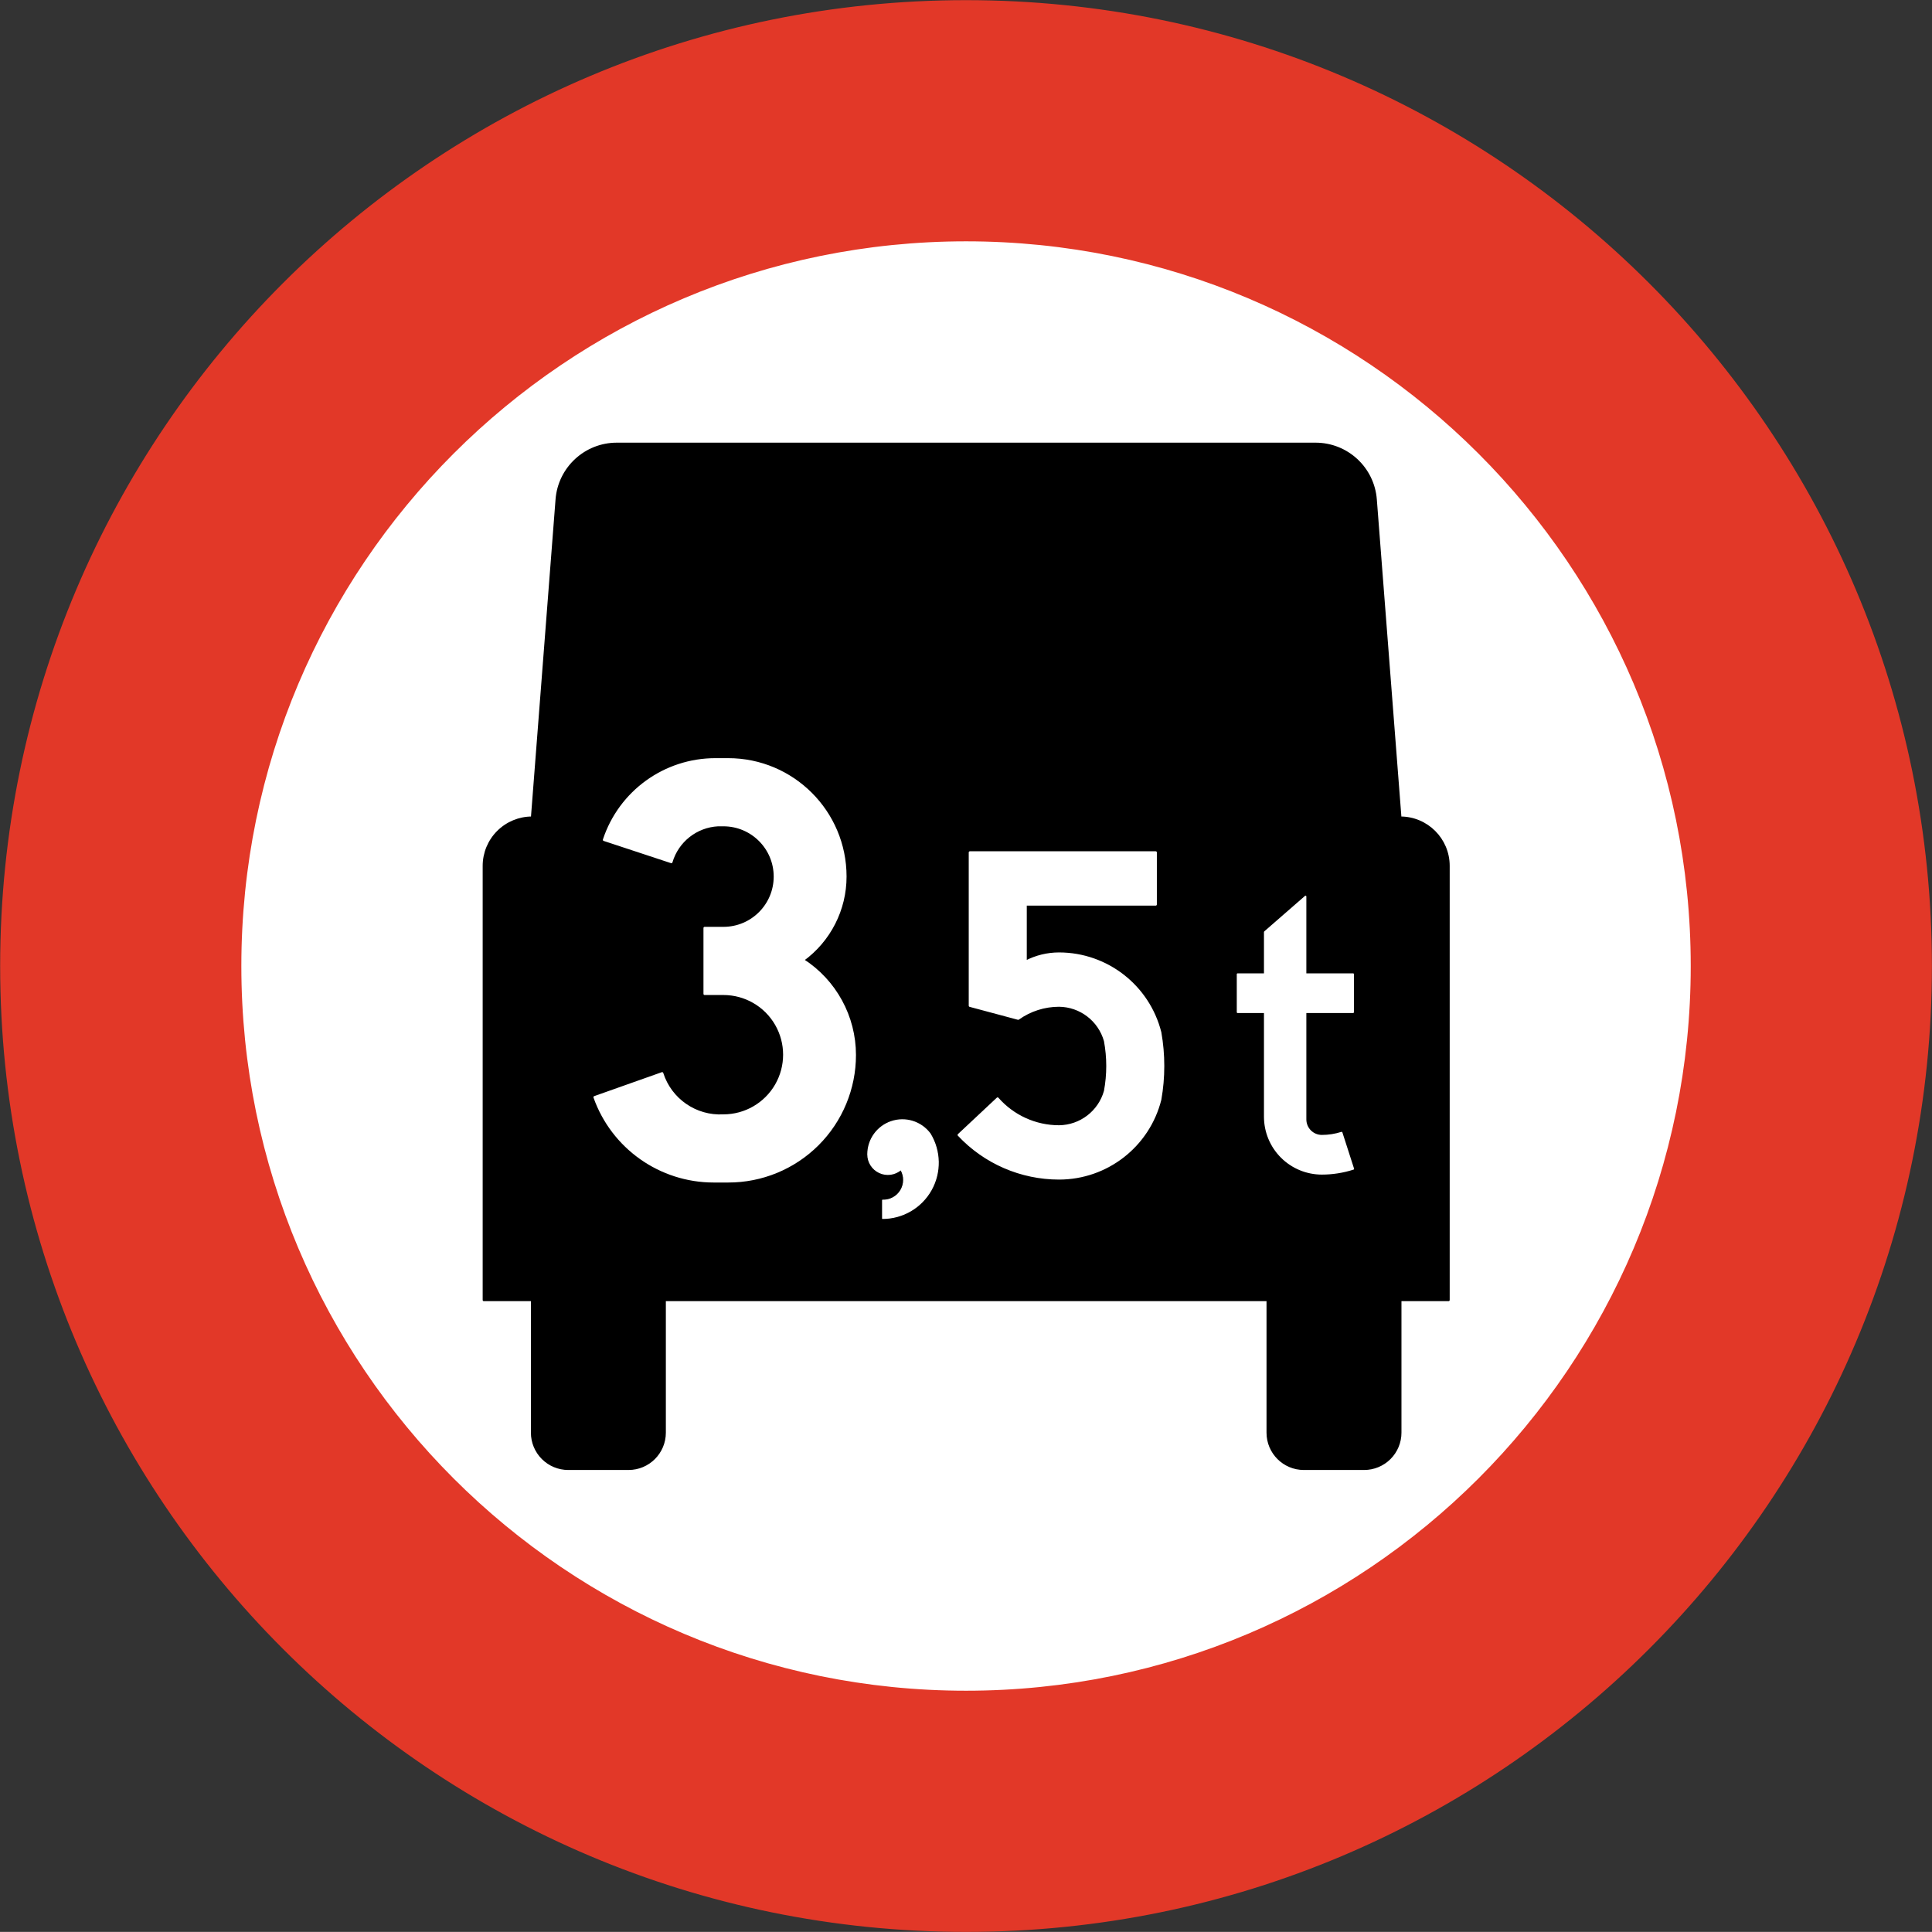
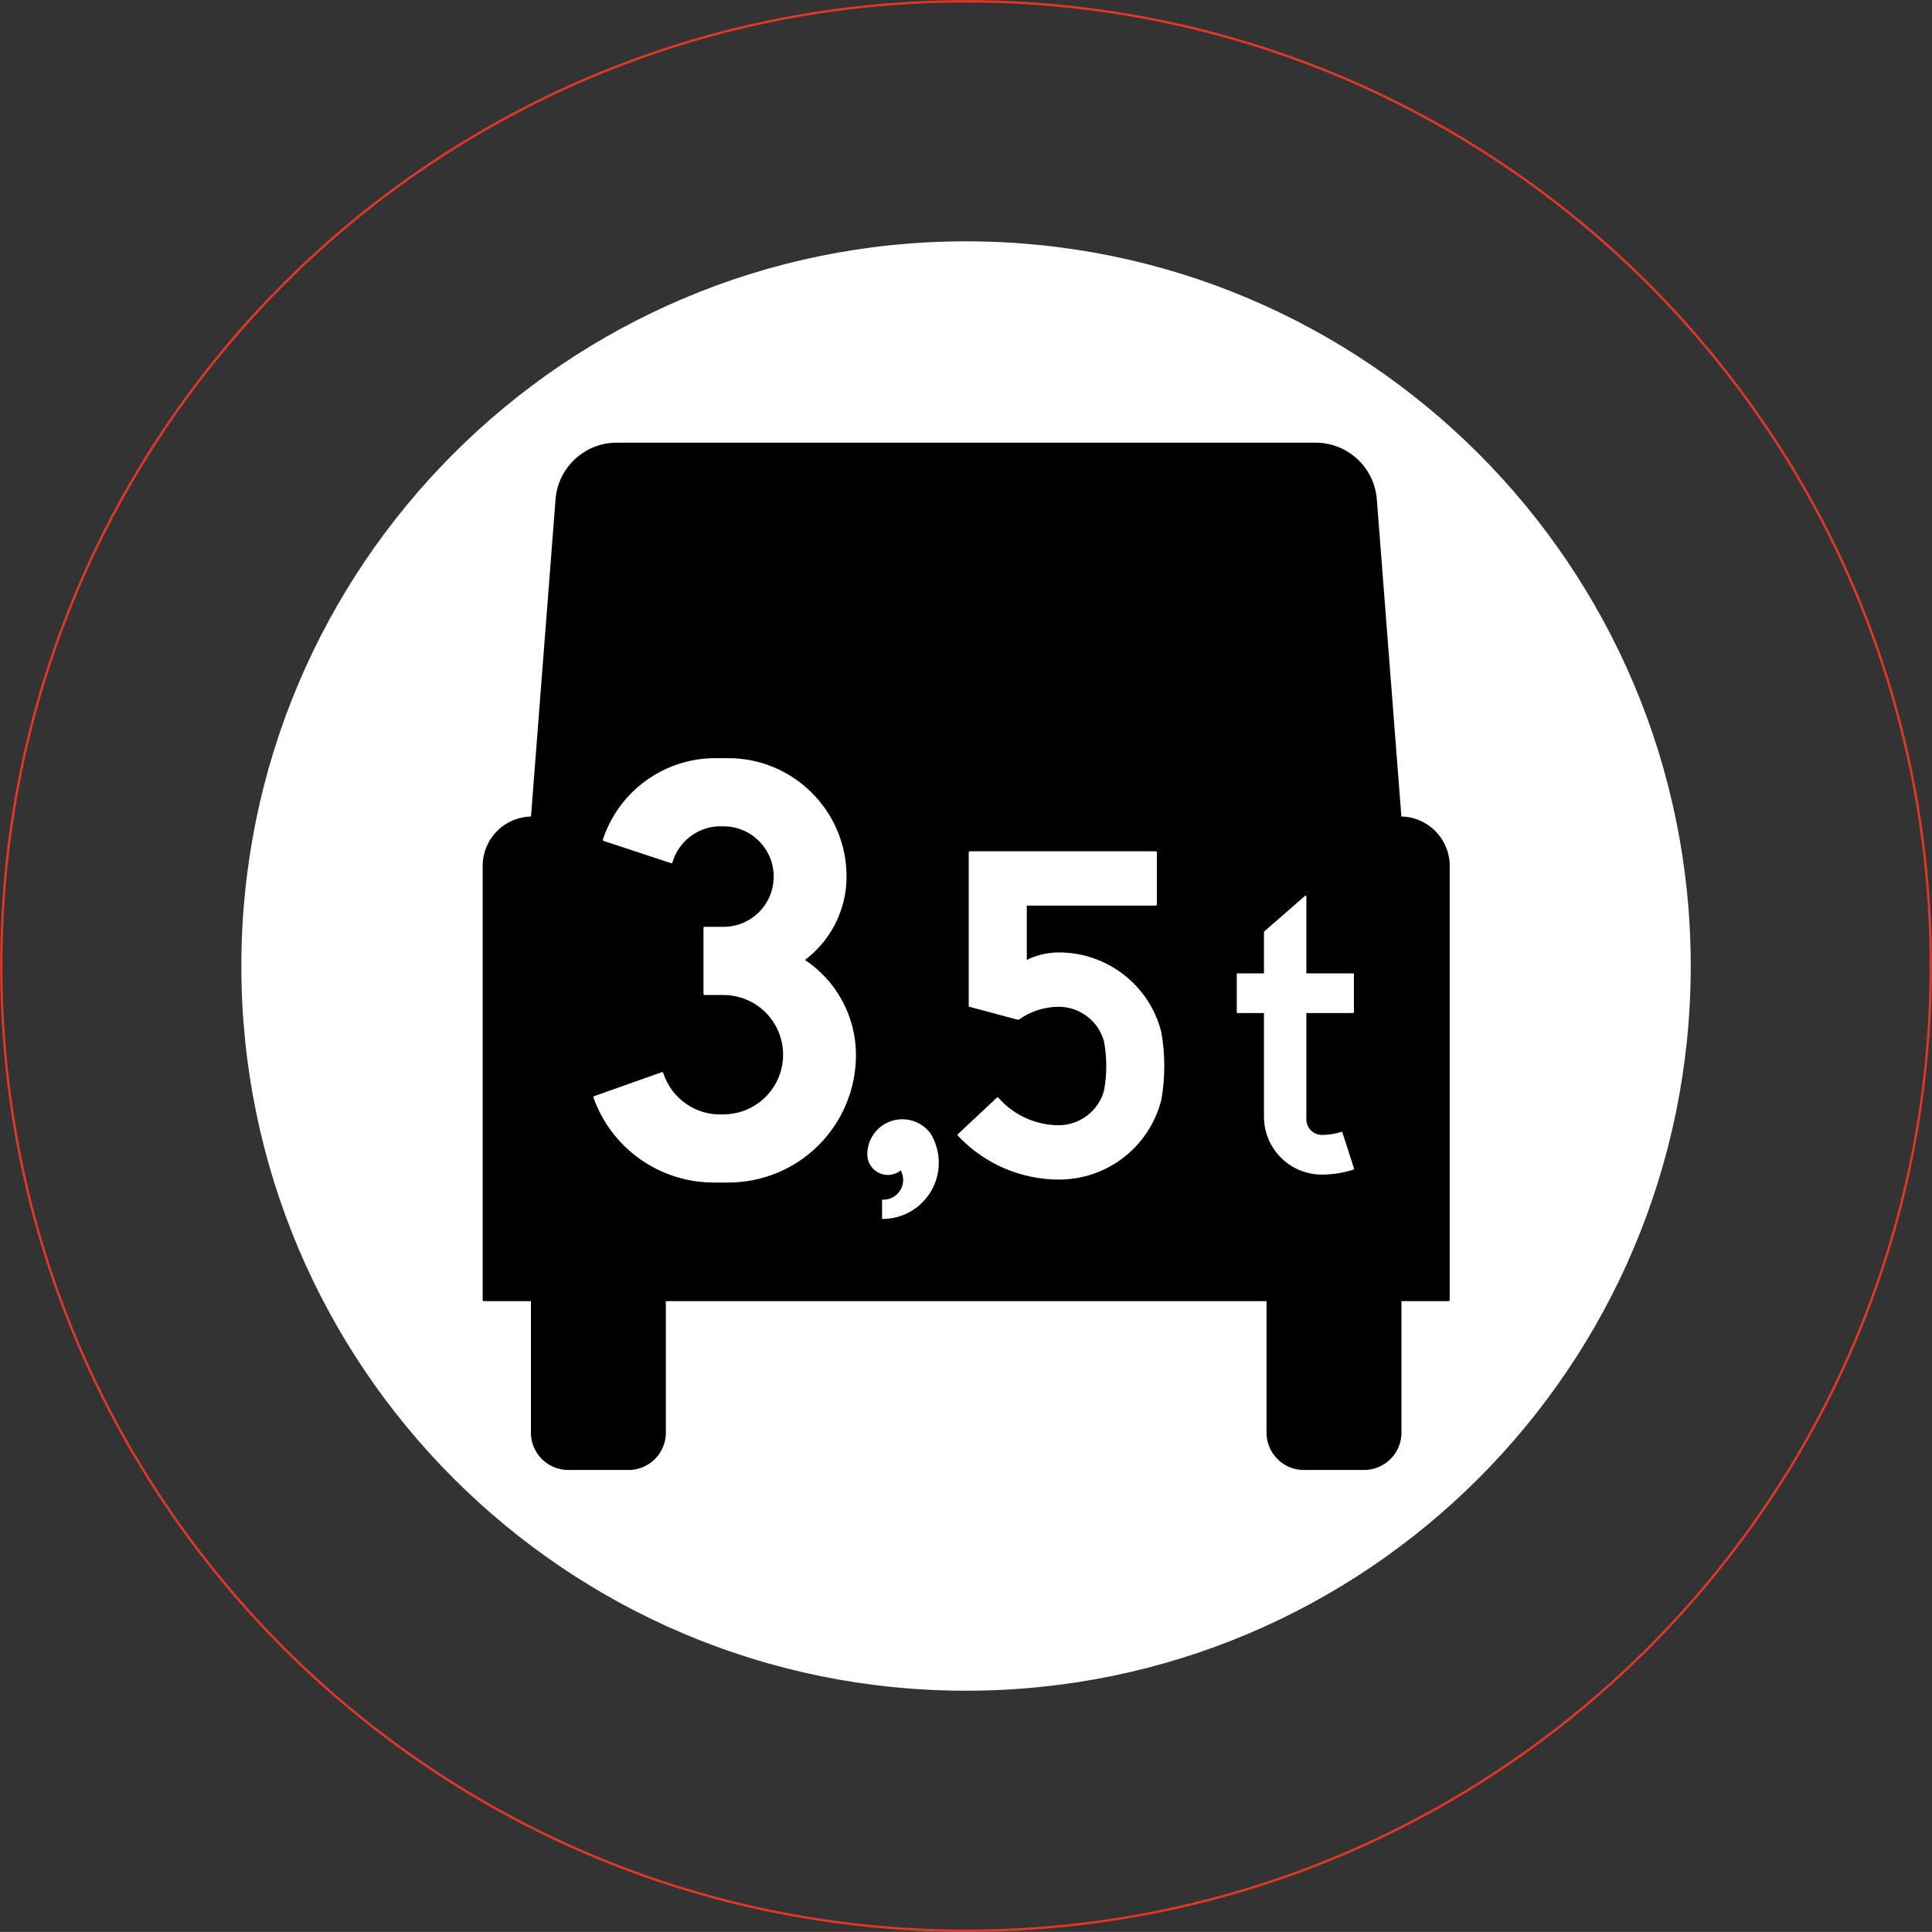
<svg xmlns="http://www.w3.org/2000/svg" version="1.0" width="744.188" height="744.15" id="svg2" xml:space="preserve">
  <rect width="100%" height="100%" fill="#333333" stroke="none" />
  <defs id="defs5">
    <clipPath id="clipPath19">
-       <path d="M 0.492,0 L 5953.002,0 L 5953.002,5952.75 L 0.492,5952.75 L 0.492,0 z" id="path21" />
+       <path d="M 0.492,0 L 5953.002,0 L 5953.002,5952.75 L 0.492,5952.75 z" id="path21" />
    </clipPath>
  </defs>
  <g transform="matrix(1.25,0,0,-1.25,0,744.15)" id="g11">
    <g transform="scale(0.1,0.1)" id="g13">
      <g id="g15">
        <g clip-path="url(#clipPath19)" id="g17">
-           <path d="M 5949.71,2976.37 C 5949.71,4618.22 4618.72,5949.21 2976.87,5949.21 C 1335.02,5949.21 4.031,4618.22 4.031,2976.37 C 4.031,1334.53 1335.02,3.531 2976.87,3.531 C 4618.72,3.531 5949.71,1334.53 5949.71,2976.37" id="path23" style="fill:#e23828;fill-opacity:1;fill-rule:nonzero;stroke:none" />
          <path d="M 5949.71,2976.37 C 5949.71,4618.22 4618.72,5949.21 2976.87,5949.21 C 1335.02,5949.21 4.031,4618.22 4.031,2976.37 C 4.031,1334.53 1335.02,3.531 2976.87,3.531 C 4618.72,3.531 5949.71,1334.53 5949.71,2976.37 z" id="path25" style="fill:none;stroke:#e23828;stroke-width:7.078;stroke-linecap:round;stroke-linejoin:round;stroke-miterlimit:500;stroke-dasharray:none;stroke-opacity:1" />
          <path d="M 5206.5,2976.37 C 5206.5,4207.76 4208.26,5206 2976.87,5206 C 1745.48,5206 747.254,4207.76 747.254,2976.37 C 747.254,1744.98 1745.48,746.742 2976.88,746.742 C 4208.27,746.742 5206.51,1744.98 5206.51,2976.37" id="path27" style="fill:#ffffff;fill-opacity:1;fill-rule:nonzero;stroke:none" />
          <path d="M 5206.5,2976.37 C 5206.5,4207.76 4208.26,5206 2976.87,5206 C 1745.48,5206 747.254,4207.76 747.254,2976.37 C 747.254,1744.98 1745.48,746.742 2976.88,746.742 C 4208.27,746.742 5206.51,1744.98 5206.51,2976.37 L 5206.5,2976.37 z" id="path29" style="fill:none;stroke:#ffffff;stroke-width:7.078;stroke-linecap:round;stroke-linejoin:round;stroke-miterlimit:500;stroke-dasharray:none;stroke-opacity:1" />
          <path d="M 1936.83,1426.94 C 1998.4,1426.94 2048.31,1476.85 2048.31,1538.43 L 2048.31,1947.19 L 3906.34,1947.19 L 3906.34,1538.43 C 3906.34,1476.85 3956.25,1426.94 4017.81,1426.94 L 4203.62,1426.94 C 4233.19,1426.94 4261.53,1438.69 4282.45,1459.6 C 4303.35,1480.5 4315.1,1508.85 4315.1,1538.43 L 4315.1,1947.19 L 4463.74,1947.19 L 4463.74,3284.97 C 4463.74,3367.06 4397.2,3433.61 4315.1,3433.61 L 4239.19,4414.13 C 4231.7,4510.88 4151,4585.58 4053.95,4585.58 L 1900.7,4585.58 C 1803.65,4585.58 1722.95,4510.88 1715.46,4414.13 L 1639.54,3433.61 C 1600.12,3433.61 1562.32,3417.95 1534.44,3390.07 C 1506.56,3362.2 1490.91,3324.39 1490.91,3284.97 L 1490.91,1947.19 L 1639.54,1947.19 L 1639.54,1538.43 C 1639.54,1508.85 1651.29,1480.5 1672.2,1459.6 C 1693.1,1438.69 1721.46,1426.94 1751.03,1426.94 L 1936.83,1426.94" id="path31" style="fill:#000000;fill-opacity:1;fill-rule:nonzero;stroke:none" />
          <path d="M 1936.83,1426.94 C 1998.4,1426.94 2048.31,1476.85 2048.31,1538.43 L 2048.31,1947.19 L 3906.34,1947.19 L 3906.34,1538.43 C 3906.34,1476.85 3956.25,1426.94 4017.81,1426.94 L 4203.62,1426.94 C 4233.19,1426.94 4261.53,1438.69 4282.45,1459.6 C 4303.35,1480.5 4315.1,1508.85 4315.1,1538.43 L 4315.1,1947.19 L 4463.74,1947.19 L 4463.74,3284.97 C 4463.74,3367.06 4397.2,3433.61 4315.1,3433.61 L 4239.19,4414.13 C 4231.7,4510.88 4151,4585.58 4053.95,4585.58 L 1900.7,4585.58 C 1803.65,4585.58 1722.95,4510.88 1715.46,4414.13 L 1639.54,3433.61 C 1600.12,3433.61 1562.32,3417.95 1534.44,3390.07 C 1506.56,3362.2 1490.91,3324.39 1490.91,3284.97 L 1490.91,1947.19 L 1639.54,1947.19 L 1639.54,1538.43 C 1639.54,1508.85 1651.29,1480.5 1672.2,1459.6 C 1693.1,1438.69 1721.46,1426.94 1751.03,1426.94 L 1936.83,1426.94 z" id="path33" style="fill:none;stroke:#000000;stroke-width:7.078;stroke-linecap:round;stroke-linejoin:round;stroke-miterlimit:500;stroke-dasharray:none;stroke-opacity:1" />
          <path d="M 3405.33,2745.74 C 3414.86,2694.54 3414.86,2642.02 3405.33,2590.82 C 3387.4,2527.17 3329.7,2482.94 3263.58,2482.17 C 3191,2482.17 3121.95,2513.47 3074.1,2568.05 L 2954.36,2455.86 C 3034.46,2370.35 3146.41,2321.83 3263.58,2321.83 C 3410.89,2321.93 3539.31,2422.11 3575.23,2564.97 C 3587.28,2633.32 3587.28,2703.25 3575.23,2771.58 C 3539.25,2914.42 3410.87,3014.57 3263.58,3014.73 C 3227.7,3014.73 3192.35,3006.08 3160.51,2989.52 L 3160.51,3166.07 L 3561.36,3166.07 L 3561.36,3326.41 L 2988.71,3326.41 L 2988.71,2854.01 L 3137.6,2814.12 C 3174.39,2840.31 3218.43,2854.39 3263.58,2854.39 C 3329.7,2853.62 3387.4,2809.39 3405.33,2745.74" id="path35" style="fill:#ffffff;fill-opacity:1;fill-rule:nonzero;stroke:none" />
          <path d="M 3405.33,2745.74 C 3414.86,2694.54 3414.86,2642.02 3405.33,2590.82 C 3387.4,2527.17 3329.7,2482.94 3263.58,2482.17 C 3191,2482.17 3121.95,2513.47 3074.1,2568.05 L 2954.36,2455.86 C 3034.46,2370.35 3146.41,2321.83 3263.58,2321.83 C 3410.89,2321.93 3539.31,2422.11 3575.23,2564.97 C 3587.28,2633.32 3587.28,2703.25 3575.23,2771.58 C 3539.25,2914.42 3410.87,3014.57 3263.58,3014.73 C 3227.7,3014.73 3192.35,3006.08 3160.51,2989.52 L 3160.51,3166.07 L 3561.36,3166.07 L 3561.36,3326.41 L 2988.71,3326.41 L 2988.71,2854.01 L 3137.6,2814.12 C 3174.39,2840.31 3218.43,2854.39 3263.58,2854.39 C 3329.7,2853.62 3387.4,2809.39 3405.33,2745.74 z" id="path37" style="fill:none;stroke:#ffffff;stroke-width:7.078;stroke-linecap:round;stroke-linejoin:round;stroke-miterlimit:500;stroke-dasharray:none;stroke-opacity:1" />
          <path d="M 4023.09,2951.3 L 4169.69,2951.3 L 4169.69,2834.02 L 4023.09,2834.02 L 4023.09,2503.69 C 4023.09,2490.37 4028.38,2477.57 4037.8,2468.14 C 4047.23,2458.72 4060.01,2453.42 4073.34,2453.42 C 4094.02,2453.42 4114.56,2456.66 4134.24,2462.98 L 4170.2,2351.34 C 4138.89,2341.27 4106.21,2336.13 4073.34,2336.13 C 4026.68,2336.13 3981.94,2354.67 3948.95,2387.66 C 3915.95,2420.66 3897.41,2465.42 3897.41,2512.07 L 3897.41,2834.02 L 3813.63,2834.02 L 3813.63,2951.3 L 3897.41,2951.3 L 3897.41,3081.16 L 4023.09,3190.67 L 4023.09,2951.3" id="path39" style="fill:#ffffff;fill-opacity:1;fill-rule:nonzero;stroke:none" />
          <path d="M 4023.09,2951.3 L 4169.69,2951.3 L 4169.69,2834.02 L 4023.09,2834.02 L 4023.09,2503.69 C 4023.09,2490.37 4028.38,2477.57 4037.8,2468.14 C 4047.23,2458.72 4060.01,2453.42 4073.34,2453.42 C 4094.02,2453.42 4114.56,2456.66 4134.24,2462.98 L 4170.2,2351.34 C 4138.89,2341.27 4106.21,2336.13 4073.34,2336.13 C 4026.68,2336.13 3981.94,2354.67 3948.95,2387.66 C 3915.95,2420.66 3897.41,2465.42 3897.41,2512.07 L 3897.41,2834.02 L 3813.63,2834.02 L 3813.63,2951.3 L 3897.41,2951.3 L 3897.41,3081.16 L 4023.09,3190.67 L 4023.09,2951.3 z" id="path41" style="fill:none;stroke:#ffffff;stroke-width:4.952;stroke-linecap:round;stroke-linejoin:round;stroke-miterlimit:500;stroke-dasharray:none;stroke-opacity:1" />
          <path d="M 2243.77,2312.77 C 2347.21,2312.5 2446.51,2353.39 2519.75,2426.44 C 2592.99,2499.49 2634.16,2598.68 2634.16,2702.12 C 2634.16,2820.57 2573.9,2930.88 2474.24,2994.89 C 2556.5,3054.71 2605.16,3150.28 2605.16,3251.99 C 2605.16,3451.59 2443.36,3613.39 2243.77,3613.39 L 2204.42,3613.39 C 2048.47,3613.39 1910.1,3513.36 1861.23,3365.26 L 2068.78,3296.76 C 2087.78,3361.35 2145.47,3406.92 2212.7,3410.43 L 2229.27,3410.43 C 2316.77,3410.43 2387.71,3339.49 2387.71,3251.99 C 2387.71,3164.49 2316.77,3093.56 2229.27,3093.56 L 2171.28,3093.56 L 2171.28,2890.59 L 2229.27,2890.59 C 2296.23,2890.59 2358.11,2854.87 2391.59,2796.88 C 2425.07,2738.88 2425.07,2667.44 2391.59,2609.45 C 2358.11,2551.46 2296.23,2515.73 2229.27,2515.73 C 2144.03,2511.05 2066.41,2564.56 2040.45,2645.87 L 1832.23,2572.11 C 1887.31,2416.67 2034.33,2312.77 2199.24,2312.77 L 2243.77,2312.77" id="path43" style="fill:#ffffff;fill-opacity:1;fill-rule:nonzero;stroke:none" />
          <path d="M 2243.77,2312.77 C 2347.21,2312.5 2446.51,2353.39 2519.75,2426.44 C 2592.99,2499.49 2634.16,2598.68 2634.16,2702.12 C 2634.16,2820.57 2573.9,2930.88 2474.24,2994.89 C 2556.5,3054.71 2605.16,3150.28 2605.16,3251.99 C 2605.16,3451.59 2443.36,3613.39 2243.77,3613.39 L 2204.42,3613.39 C 2048.47,3613.39 1910.1,3513.36 1861.23,3365.26 L 2068.78,3296.76 C 2087.78,3361.35 2145.47,3406.92 2212.7,3410.43 L 2229.27,3410.43 C 2316.77,3410.43 2387.71,3339.49 2387.71,3251.99 C 2387.71,3164.49 2316.77,3093.56 2229.27,3093.56 L 2171.28,3093.56 L 2171.28,2890.59 L 2229.27,2890.59 C 2296.23,2890.59 2358.11,2854.87 2391.59,2796.88 C 2425.07,2738.88 2425.07,2667.44 2391.59,2609.45 C 2358.11,2551.46 2296.23,2515.73 2229.27,2515.73 C 2144.03,2511.05 2066.41,2564.56 2040.45,2645.87 L 1832.23,2572.11 C 1887.31,2416.67 2034.33,2312.77 2199.24,2312.77 L 2243.77,2312.77 z" id="path45" style="fill:none;stroke:#ffffff;stroke-width:7.078;stroke-linecap:round;stroke-linejoin:round;stroke-miterlimit:500;stroke-dasharray:none;stroke-opacity:1" />
          <path d="M 2674.09,2395.91 C 2674.12,2371.8 2688.16,2349.91 2710.05,2339.8 C 2731.95,2329.7 2757.72,2333.24 2776.08,2348.86 C 2787.65,2329.15 2787.53,2304.69 2775.78,2285.09 C 2764.02,2265.48 2742.5,2253.86 2719.66,2254.79 L 2719.66,2198.52 C 2781.74,2198.52 2838.99,2232.05 2869.35,2286.19 C 2899.72,2340.34 2898.49,2406.66 2866.12,2459.63 C 2838.7,2496.52 2790.71,2511.65 2747.08,2497.17 C 2703.46,2482.69 2674.03,2441.87 2674.09,2395.91" id="path47" style="fill:#ffffff;fill-opacity:1;fill-rule:nonzero;stroke:none" />
          <path d="M 2674.09,2395.91 C 2674.12,2371.8 2688.16,2349.91 2710.05,2339.8 C 2731.95,2329.7 2757.72,2333.24 2776.08,2348.86 C 2787.65,2329.15 2787.53,2304.69 2775.78,2285.09 C 2764.02,2265.48 2742.5,2253.86 2719.66,2254.79 L 2719.66,2198.52 C 2781.74,2198.52 2838.99,2232.05 2869.35,2286.19 C 2899.72,2340.34 2898.49,2406.66 2866.12,2459.63 C 2838.7,2496.52 2790.71,2511.65 2747.08,2497.17 C 2703.46,2482.69 2674.03,2441.87 2674.09,2395.91 z" id="path49" style="fill:none;stroke:#ffffff;stroke-width:3.135;stroke-linecap:round;stroke-linejoin:round;stroke-miterlimit:500;stroke-dasharray:none;stroke-opacity:1" />
        </g>
      </g>
    </g>
  </g>
</svg>